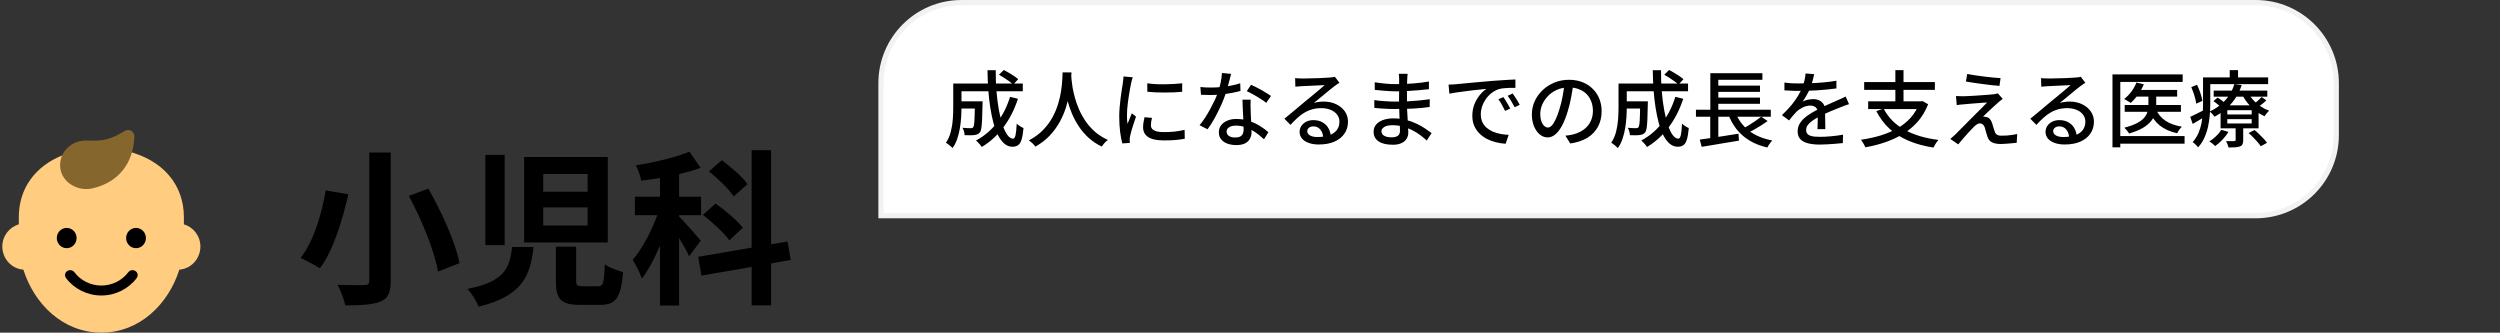
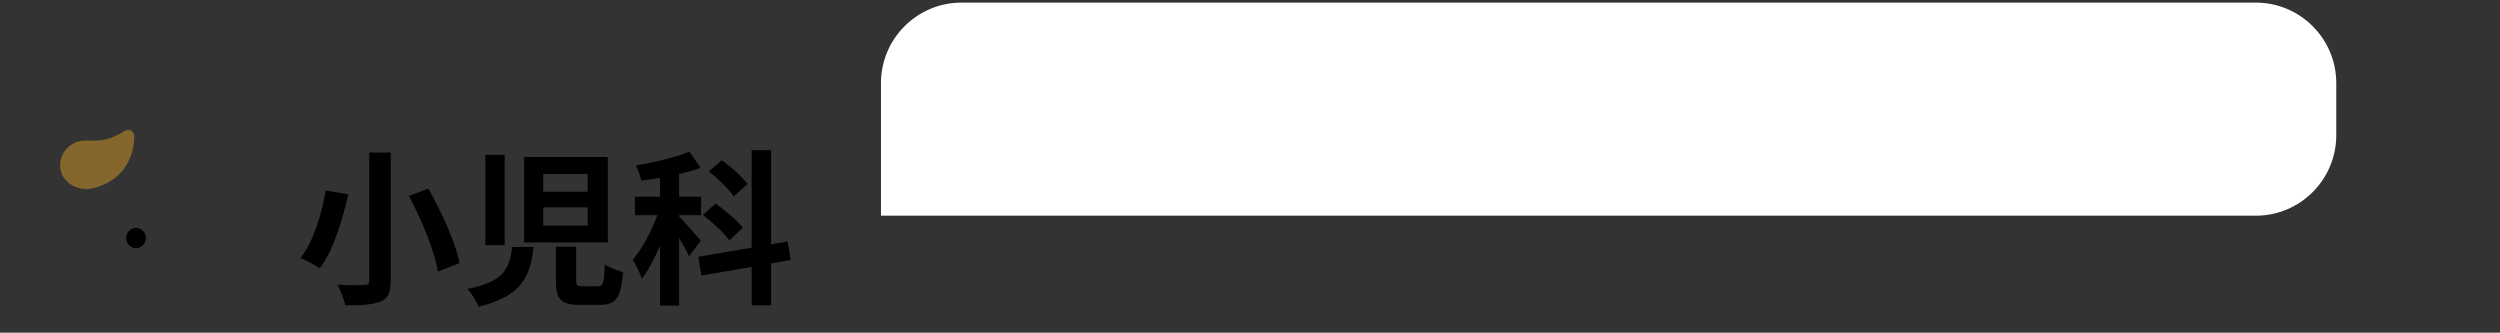
<svg xmlns="http://www.w3.org/2000/svg" width="481" height="64" viewBox="0 0 481 64" fill="none">
  <rect x="0" y="0" width="481" height="64" fill="#333333" stroke="none" />
  <g clip-path="url(#clip0_893_3722)">
-     <path d="M38.557 47.441C38.557 45.402 37.207 43.697 35.381 43.163V41.777C35.381 35.527 31.323 30.787 24.53 29.097C24.415 29.069 24.298 29.058 24.18 29.064L12.537 29.742C12.415 29.75 12.295 29.776 12.181 29.82C6.74 31.932 3.619 36.291 3.619 41.777V43.163C1.793 43.697 0.443 45.402 0.443 47.441C0.447 48.568 0.867 49.652 1.619 50.475C2.371 51.298 3.399 51.799 4.498 51.878C6.54 58.397 12.054 64 19.5 64C26.947 64 32.46 58.397 34.503 51.878C35.601 51.799 36.63 51.298 37.382 50.475C38.134 49.652 38.554 48.568 38.557 47.441Z" fill="#FFCC80" />
    <path d="M16.628 36.376C15.388 36.378 14.183 35.955 13.205 35.173C12.148 34.31 11.562 33.098 11.559 31.764C11.561 31.163 11.68 30.569 11.908 30.016C12.137 29.463 12.47 28.962 12.889 28.542C13.807 27.598 15.052 27.063 16.353 27.053H16.355L17.006 27.055C19.667 27.068 20.876 27.073 24.057 25.166C24.24 25.057 24.45 24.999 24.662 25C24.875 25.001 25.084 25.06 25.267 25.171C25.449 25.283 25.6 25.442 25.702 25.633C25.804 25.824 25.855 26.039 25.848 26.257C25.686 31.468 22.742 35.108 17.773 36.247C17.397 36.334 17.013 36.377 16.628 36.376Z" fill="#85672E" />
-     <path d="M14.737 45.8C14.737 44.722 13.884 43.85 12.832 43.85C11.78 43.85 10.926 44.722 10.926 45.8C10.926 46.876 11.78 47.75 12.832 47.75C13.884 47.75 14.737 46.876 14.737 45.8Z" fill="black" />
    <path d="M26.169 43.85C25.117 43.85 24.264 44.722 24.264 45.8C24.264 46.876 25.117 47.75 26.169 47.75C27.222 47.75 28.075 46.876 28.075 45.8C28.075 44.722 27.222 43.85 26.169 43.85Z" fill="black" />
-     <path d="M24.688 52.374C23.506 53.953 21.587 54.937 19.499 54.937C17.414 54.937 15.492 53.953 14.309 52.373C13.988 51.945 13.367 51.849 12.923 52.158C12.479 52.468 12.379 53.066 12.7 53.495C14.249 55.564 16.762 56.852 19.499 56.852C22.239 56.852 24.75 55.564 26.299 53.494C26.62 53.065 26.52 52.467 26.075 52.158C25.63 51.848 25.009 51.945 24.688 52.374Z" fill="black" />
  </g>
  <path d="M71.048 29.344H75.176V54.016C75.176 56.352 74.632 57.408 73.224 58.016C71.72 58.624 69.544 58.752 66.44 58.752C66.216 57.632 65.512 55.84 64.936 54.784C67.016 54.88 69.384 54.88 70.088 54.848C70.792 54.848 71.048 54.624 71.048 54.016V29.344ZM78.664 37.696L82.408 36.288C85 40.832 87.624 46.624 88.424 50.624L84.264 52.256C83.624 48.384 81.192 42.368 78.664 37.696ZM62.664 36.64L67.016 37.376C65.928 42.144 64.2 48.096 61.544 51.616C60.584 50.976 58.824 50.08 57.832 49.632C60.392 46.4 61.992 40.8 62.664 36.64ZM98.536 47.52H102.664C102.024 53.152 100.456 56.96 92.072 59.008C91.72 57.984 90.728 56.416 89.928 55.584C97.128 54.176 98.056 51.552 98.536 47.52ZM106.952 47.456H110.856V53.952C110.856 54.912 111.016 55.072 112.104 55.072H115.048C116.072 55.072 116.232 54.528 116.36 50.848C117.128 51.488 118.856 52.064 119.88 52.352C119.464 57.376 118.472 58.656 115.432 58.656H111.528C107.848 58.656 106.952 57.472 106.952 54.016V47.456ZM93.384 29.792H97.096V47.168H93.384V29.792ZM100.84 30.208H116.936V46.656H100.84V30.208ZM104.52 33.472V36.896H113.064V33.472H104.52ZM104.52 39.904V43.392H113.064V39.904H104.52ZM143.816 35.424L141.16 37.792C140.264 36.416 138.184 34.368 136.392 32.992L138.888 30.816C140.616 32.128 142.856 34.016 143.816 35.424ZM142.92 43.808L140.328 46.24C139.336 44.832 137.096 42.784 135.24 41.344L137.672 39.168C139.496 40.448 141.864 42.432 142.92 43.808ZM134.824 46.304L132.584 49.312C132.2 48.416 131.432 47.072 130.664 45.792V58.784H126.984V47.264C125.928 49.728 124.744 52 123.496 53.6C123.144 52.512 122.312 50.944 121.736 49.984C123.528 47.936 125.32 44.512 126.472 41.408H122.152V37.856H126.984V34.24C125.736 34.432 124.552 34.624 123.368 34.752C123.24 33.888 122.76 32.64 122.344 31.808C125.992 31.232 129.992 30.272 132.648 29.184L134.792 32.288C133.544 32.768 132.136 33.152 130.664 33.472V37.856H134.888V41.408H130.664V41.664C131.592 42.56 134.216 45.568 134.824 46.304ZM152.136 50.016L148.36 50.688V58.752H144.616V51.36L134.952 53.024L134.344 49.408L144.616 47.648V28.896H148.36V47.008L151.528 46.464L152.136 50.016Z" fill="black" />
  <path d="M185 0.5H434C442.56 0.5 449.5 7.44 449.5 16V26C449.5 34.56 442.56 41.5 434 41.5H169.5V16C169.5 7.44 176.44 0.5 185 0.5Z" fill="white" />
-   <path d="M185 0.5H434C442.56 0.5 449.5 7.44 449.5 16V26C449.5 34.56 442.56 41.5 434 41.5H169.5V16C169.5 7.44 176.44 0.5 185 0.5Z" stroke="#F2F2F2" />
-   <path d="M184.316 19.496H188.156V20.888H184.316V19.496ZM187.58 19.496H189.052C189.052 19.496 189.052 19.533 189.052 19.608C189.052 19.683 189.047 19.768 189.036 19.864C189.036 19.96 189.036 20.04 189.036 20.104C189.015 21.267 188.988 22.216 188.956 22.952C188.924 23.688 188.876 24.253 188.812 24.648C188.748 25.032 188.657 25.299 188.54 25.448C188.401 25.619 188.252 25.741 188.092 25.816C187.932 25.891 187.735 25.944 187.5 25.976C187.297 26.008 187.025 26.024 186.684 26.024C186.343 26.024 185.98 26.019 185.596 26.008C185.585 25.784 185.543 25.539 185.468 25.272C185.393 25.005 185.297 24.776 185.18 24.584C185.511 24.616 185.82 24.637 186.108 24.648C186.396 24.659 186.609 24.664 186.748 24.664C186.855 24.664 186.945 24.653 187.02 24.632C187.105 24.6 187.18 24.552 187.244 24.488C187.319 24.392 187.377 24.184 187.42 23.864C187.463 23.533 187.495 23.037 187.516 22.376C187.548 21.715 187.569 20.835 187.58 19.736V19.496ZM192.204 14.376L193.132 13.464C193.452 13.624 193.788 13.811 194.14 14.024C194.492 14.227 194.823 14.435 195.132 14.648C195.441 14.861 195.697 15.059 195.9 15.24L194.94 16.264C194.748 16.083 194.497 15.88 194.188 15.656C193.889 15.432 193.564 15.208 193.212 14.984C192.871 14.76 192.535 14.557 192.204 14.376ZM194.332 18.632L195.852 19C195.18 21.08 194.252 22.904 193.068 24.472C191.895 26.04 190.503 27.309 188.892 28.28C188.828 28.163 188.727 28.024 188.588 27.864C188.449 27.715 188.311 27.56 188.172 27.4C188.033 27.251 187.905 27.128 187.788 27.032C189.377 26.179 190.721 25.037 191.82 23.608C192.919 22.179 193.756 20.52 194.332 18.632ZM184.412 16.072H196.78V17.56H184.412V16.072ZM183.404 16.072H184.988V20.664C184.988 21.251 184.967 21.885 184.924 22.568C184.881 23.251 184.801 23.949 184.684 24.664C184.567 25.368 184.396 26.051 184.172 26.712C183.948 27.373 183.649 27.965 183.276 28.488C183.201 28.392 183.079 28.275 182.908 28.136C182.748 27.997 182.583 27.864 182.412 27.736C182.252 27.619 182.113 27.528 181.996 27.464C182.433 26.824 182.748 26.109 182.94 25.32C183.143 24.52 183.271 23.715 183.324 22.904C183.377 22.093 183.404 21.341 183.404 20.648V16.072ZM189.996 13.512H191.58C191.569 14.92 191.617 16.275 191.724 17.576C191.831 18.867 191.985 20.067 192.188 21.176C192.391 22.285 192.631 23.251 192.908 24.072C193.185 24.893 193.495 25.533 193.836 25.992C194.188 26.451 194.545 26.68 194.908 26.68C195.121 26.68 195.281 26.456 195.388 26.008C195.495 25.56 195.569 24.819 195.612 23.784C195.793 23.955 196.007 24.12 196.252 24.28C196.497 24.44 196.721 24.557 196.924 24.632C196.839 25.581 196.716 26.317 196.556 26.84C196.396 27.363 196.172 27.725 195.884 27.928C195.607 28.131 195.244 28.232 194.796 28.232C194.241 28.232 193.735 28.045 193.276 27.672C192.828 27.299 192.423 26.771 192.06 26.088C191.708 25.405 191.404 24.605 191.148 23.688C190.903 22.771 190.695 21.763 190.524 20.664C190.353 19.565 190.225 18.413 190.14 17.208C190.055 15.992 190.007 14.76 189.996 13.512ZM204.444 13.928H206.156C206.135 14.365 206.097 14.931 206.044 15.624C205.991 16.317 205.889 17.096 205.74 17.96C205.601 18.813 205.388 19.704 205.1 20.632C204.812 21.56 204.417 22.488 203.916 23.416C203.415 24.333 202.78 25.208 202.012 26.04C201.244 26.861 200.311 27.587 199.212 28.216C199.073 28.013 198.892 27.805 198.668 27.592C198.444 27.379 198.204 27.187 197.948 27.016C199.036 26.44 199.948 25.773 200.684 25.016C201.42 24.248 202.023 23.437 202.492 22.584C202.961 21.72 203.324 20.856 203.58 19.992C203.847 19.117 204.039 18.285 204.156 17.496C204.273 16.707 204.348 16.003 204.38 15.384C204.412 14.765 204.433 14.28 204.444 13.928ZM206.092 14.296C206.103 14.488 206.124 14.808 206.156 15.256C206.199 15.693 206.268 16.221 206.364 16.84C206.471 17.459 206.625 18.131 206.828 18.856C207.031 19.581 207.297 20.328 207.628 21.096C207.959 21.853 208.375 22.6 208.876 23.336C209.377 24.061 209.975 24.733 210.668 25.352C211.372 25.96 212.199 26.483 213.148 26.92C212.913 27.101 212.689 27.309 212.476 27.544C212.273 27.779 212.108 27.997 211.98 28.2C211.009 27.731 210.156 27.16 209.42 26.488C208.695 25.816 208.071 25.085 207.548 24.296C207.036 23.507 206.604 22.701 206.252 21.88C205.911 21.059 205.633 20.253 205.42 19.464C205.217 18.675 205.063 17.944 204.956 17.272C204.849 16.589 204.775 16.003 204.732 15.512C204.689 15.021 204.657 14.664 204.636 14.44L206.092 14.296ZM220.732 16.024C221.201 16.099 221.729 16.152 222.316 16.184C222.913 16.216 223.527 16.227 224.156 16.216C224.785 16.205 225.388 16.184 225.964 16.152C226.54 16.12 227.036 16.077 227.452 16.024V17.656C226.993 17.699 226.476 17.736 225.9 17.768C225.324 17.789 224.727 17.8 224.108 17.8C223.5 17.8 222.903 17.789 222.316 17.768C221.729 17.736 221.207 17.699 220.748 17.656L220.732 16.024ZM221.644 22.68C221.58 22.957 221.527 23.208 221.484 23.432C221.452 23.656 221.436 23.88 221.436 24.104C221.436 24.285 221.473 24.456 221.548 24.616C221.633 24.776 221.767 24.915 221.948 25.032C222.14 25.149 222.396 25.245 222.716 25.32C223.047 25.384 223.452 25.416 223.932 25.416C224.657 25.416 225.335 25.384 225.964 25.32C226.604 25.245 227.255 25.133 227.916 24.984L227.948 26.696C227.447 26.792 226.86 26.872 226.188 26.936C225.527 26.989 224.764 27.016 223.9 27.016C222.545 27.016 221.543 26.797 220.892 26.36C220.252 25.912 219.932 25.299 219.932 24.52C219.932 24.232 219.953 23.933 219.996 23.624C220.039 23.304 220.108 22.947 220.204 22.552L221.644 22.68ZM217.948 14.872C217.916 14.968 217.873 15.096 217.82 15.256C217.777 15.405 217.735 15.56 217.692 15.72C217.66 15.869 217.633 15.992 217.612 16.088C217.559 16.355 217.495 16.68 217.42 17.064C217.356 17.437 217.287 17.848 217.212 18.296C217.148 18.733 217.084 19.181 217.02 19.64C216.967 20.088 216.919 20.525 216.876 20.952C216.844 21.379 216.828 21.768 216.828 22.12C216.828 22.397 216.833 22.68 216.844 22.968C216.865 23.245 216.892 23.533 216.924 23.832C217.02 23.619 217.116 23.395 217.212 23.16C217.308 22.915 217.404 22.675 217.5 22.44C217.596 22.205 217.687 21.992 217.772 21.8L218.572 22.44C218.433 22.835 218.284 23.272 218.124 23.752C217.964 24.232 217.82 24.691 217.692 25.128C217.575 25.555 217.489 25.901 217.436 26.168C217.415 26.275 217.393 26.403 217.372 26.552C217.351 26.691 217.345 26.808 217.356 26.904C217.356 26.979 217.356 27.069 217.356 27.176C217.367 27.293 217.377 27.4 217.388 27.496L215.932 27.592C215.772 27.037 215.633 26.307 215.516 25.4C215.399 24.493 215.34 23.501 215.34 22.424C215.34 21.827 215.367 21.224 215.42 20.616C215.473 19.997 215.537 19.4 215.612 18.824C215.687 18.248 215.761 17.72 215.836 17.24C215.921 16.76 215.985 16.36 216.028 16.04C216.06 15.837 216.087 15.619 216.108 15.384C216.14 15.149 216.161 14.925 216.172 14.712L217.948 14.872ZM230.956 16.744C231.276 16.776 231.612 16.803 231.964 16.824C232.327 16.835 232.668 16.84 232.988 16.84C233.607 16.84 234.236 16.813 234.876 16.76C235.527 16.696 236.167 16.605 236.796 16.488C237.436 16.36 238.044 16.205 238.62 16.024L238.668 17.496C238.177 17.635 237.617 17.763 236.988 17.88C236.359 17.997 235.703 18.093 235.02 18.168C234.337 18.243 233.66 18.28 232.988 18.28C232.689 18.28 232.375 18.275 232.044 18.264C231.713 18.253 231.388 18.243 231.068 18.232L230.956 16.744ZM236.86 14.216C236.796 14.483 236.711 14.819 236.604 15.224C236.508 15.629 236.396 16.056 236.268 16.504C236.151 16.952 236.028 17.384 235.9 17.8C235.644 18.568 235.324 19.384 234.94 20.248C234.556 21.101 234.14 21.933 233.692 22.744C233.244 23.555 232.791 24.264 232.332 24.872L230.796 24.088C231.159 23.651 231.516 23.165 231.868 22.632C232.22 22.088 232.551 21.528 232.86 20.952C233.18 20.365 233.468 19.8 233.724 19.256C233.98 18.701 234.188 18.195 234.348 17.736C234.529 17.203 234.695 16.6 234.844 15.928C234.993 15.256 235.079 14.627 235.1 14.04L236.86 14.216ZM240.62 19.176C240.609 19.507 240.604 19.821 240.604 20.12C240.604 20.419 240.609 20.728 240.62 21.048C240.631 21.293 240.641 21.613 240.652 22.008C240.673 22.392 240.695 22.803 240.716 23.24C240.737 23.677 240.753 24.093 240.764 24.488C240.785 24.883 240.796 25.203 240.796 25.448C240.796 25.896 240.695 26.307 240.492 26.68C240.3 27.053 239.991 27.352 239.564 27.576C239.137 27.8 238.572 27.912 237.868 27.912C237.249 27.912 236.684 27.821 236.172 27.64C235.671 27.459 235.265 27.187 234.956 26.824C234.657 26.461 234.508 26.003 234.508 25.448C234.508 24.947 234.647 24.504 234.924 24.12C235.212 23.736 235.607 23.437 236.108 23.224C236.609 23 237.191 22.888 237.852 22.888C238.769 22.888 239.612 23.021 240.38 23.288C241.148 23.544 241.836 23.869 242.444 24.264C243.063 24.648 243.596 25.037 244.044 25.432L243.196 26.792C242.887 26.515 242.545 26.227 242.172 25.928C241.799 25.619 241.383 25.336 240.924 25.08C240.476 24.813 239.985 24.595 239.452 24.424C238.929 24.253 238.369 24.168 237.772 24.168C237.239 24.168 236.807 24.275 236.476 24.488C236.156 24.701 235.996 24.973 235.996 25.304C235.996 25.645 236.135 25.923 236.412 26.136C236.7 26.349 237.116 26.456 237.66 26.456C238.065 26.456 238.385 26.392 238.62 26.264C238.865 26.125 239.036 25.939 239.132 25.704C239.228 25.469 239.276 25.208 239.276 24.92C239.276 24.643 239.265 24.269 239.244 23.8C239.233 23.331 239.212 22.824 239.18 22.28C239.159 21.736 239.132 21.192 239.1 20.648C239.079 20.093 239.063 19.603 239.052 19.176H240.62ZM243.628 19.784C243.329 19.539 242.956 19.277 242.508 19C242.06 18.712 241.601 18.44 241.132 18.184C240.663 17.917 240.247 17.704 239.884 17.544L240.7 16.312C240.988 16.44 241.313 16.595 241.676 16.776C242.039 16.957 242.401 17.149 242.764 17.352C243.127 17.555 243.463 17.757 243.772 17.96C244.081 18.152 244.337 18.317 244.54 18.456L243.628 19.784ZM249.18 15.032C249.383 15.053 249.596 15.069 249.82 15.08C250.055 15.091 250.268 15.096 250.46 15.096C250.62 15.096 250.876 15.096 251.228 15.096C251.591 15.085 251.996 15.075 252.444 15.064C252.903 15.053 253.356 15.043 253.804 15.032C254.252 15.011 254.652 14.989 255.004 14.968C255.367 14.947 255.633 14.931 255.804 14.92C256.092 14.899 256.311 14.877 256.46 14.856C256.62 14.835 256.743 14.808 256.828 14.776L257.708 15.928C257.548 16.035 257.383 16.141 257.212 16.248C257.041 16.355 256.871 16.477 256.7 16.616C256.497 16.765 256.231 16.973 255.9 17.24C255.58 17.496 255.233 17.784 254.86 18.104C254.487 18.413 254.119 18.717 253.756 19.016C253.393 19.315 253.068 19.581 252.78 19.816C253.1 19.709 253.42 19.64 253.74 19.608C254.06 19.565 254.38 19.544 254.7 19.544C255.585 19.544 256.38 19.715 257.084 20.056C257.788 20.397 258.343 20.856 258.748 21.432C259.153 22.008 259.356 22.675 259.356 23.432C259.356 24.275 259.132 25.027 258.684 25.688C258.247 26.349 257.607 26.867 256.764 27.24C255.932 27.613 254.919 27.8 253.724 27.8C252.988 27.8 252.343 27.699 251.788 27.496C251.233 27.293 250.801 27.011 250.492 26.648C250.193 26.275 250.044 25.848 250.044 25.368C250.044 24.973 250.151 24.605 250.364 24.264C250.588 23.912 250.897 23.635 251.292 23.432C251.697 23.219 252.161 23.112 252.684 23.112C253.409 23.112 254.012 23.261 254.492 23.56C254.983 23.848 255.356 24.232 255.612 24.712C255.879 25.192 256.023 25.715 256.044 26.28L254.588 26.488C254.556 25.848 254.369 25.325 254.028 24.92C253.697 24.515 253.249 24.312 252.684 24.312C252.343 24.312 252.06 24.403 251.836 24.584C251.623 24.765 251.516 24.979 251.516 25.224C251.516 25.576 251.692 25.853 252.044 26.056C252.407 26.259 252.871 26.36 253.436 26.36C254.343 26.36 255.116 26.248 255.756 26.024C256.396 25.789 256.881 25.453 257.212 25.016C257.543 24.568 257.708 24.029 257.708 23.4C257.708 22.899 257.559 22.451 257.26 22.056C256.961 21.661 256.551 21.357 256.028 21.144C255.505 20.92 254.908 20.808 254.236 20.808C253.596 20.808 253.009 20.883 252.476 21.032C251.953 21.171 251.463 21.379 251.004 21.656C250.545 21.923 250.092 22.259 249.644 22.664C249.207 23.059 248.753 23.512 248.284 24.024L247.116 22.84C247.436 22.584 247.788 22.296 248.172 21.976C248.556 21.656 248.94 21.336 249.324 21.016C249.719 20.685 250.087 20.376 250.428 20.088C250.78 19.789 251.073 19.544 251.308 19.352C251.532 19.171 251.804 18.952 252.124 18.696C252.444 18.429 252.775 18.152 253.116 17.864C253.457 17.576 253.783 17.304 254.092 17.048C254.401 16.781 254.657 16.557 254.86 16.376C254.689 16.387 254.455 16.397 254.156 16.408C253.857 16.419 253.527 16.435 253.164 16.456C252.812 16.467 252.455 16.483 252.092 16.504C251.729 16.515 251.399 16.531 251.1 16.552C250.801 16.563 250.572 16.573 250.412 16.584C250.22 16.595 250.017 16.611 249.804 16.632C249.601 16.643 249.409 16.659 249.228 16.68L249.18 15.032ZM270.828 14.2C270.817 14.349 270.801 14.515 270.78 14.696C270.769 14.867 270.759 15.064 270.748 15.288C270.737 15.469 270.727 15.731 270.716 16.072C270.716 16.413 270.711 16.792 270.7 17.208C270.7 17.613 270.7 18.024 270.7 18.44C270.7 18.845 270.7 19.219 270.7 19.56C270.7 20.051 270.711 20.584 270.732 21.16C270.764 21.725 270.796 22.285 270.828 22.84C270.86 23.395 270.887 23.907 270.908 24.376C270.94 24.845 270.956 25.229 270.956 25.528C270.956 25.933 270.855 26.312 270.652 26.664C270.449 27.016 270.129 27.299 269.692 27.512C269.255 27.736 268.684 27.848 267.98 27.848C266.775 27.848 265.857 27.629 265.228 27.192C264.599 26.765 264.284 26.152 264.284 25.352C264.284 24.84 264.433 24.392 264.732 24.008C265.041 23.624 265.479 23.325 266.044 23.112C266.62 22.888 267.303 22.776 268.092 22.776C268.945 22.776 269.745 22.872 270.492 23.064C271.249 23.256 271.937 23.501 272.556 23.8C273.185 24.099 273.74 24.413 274.22 24.744C274.7 25.064 275.105 25.352 275.436 25.608L274.508 27.032C274.135 26.691 273.713 26.344 273.244 25.992C272.775 25.64 272.257 25.32 271.692 25.032C271.127 24.744 270.524 24.515 269.884 24.344C269.255 24.173 268.588 24.088 267.884 24.088C267.201 24.088 266.679 24.205 266.316 24.44C265.964 24.664 265.788 24.936 265.788 25.256C265.788 25.48 265.857 25.683 265.996 25.864C266.145 26.035 266.364 26.173 266.652 26.28C266.94 26.376 267.313 26.424 267.772 26.424C268.071 26.424 268.337 26.387 268.572 26.312C268.817 26.237 269.009 26.109 269.148 25.928C269.287 25.736 269.356 25.469 269.356 25.128C269.356 24.851 269.345 24.477 269.324 24.008C269.303 23.539 269.281 23.032 269.26 22.488C269.249 21.933 269.233 21.4 269.212 20.888C269.191 20.365 269.18 19.923 269.18 19.56C269.18 19.187 269.18 18.803 269.18 18.408C269.191 18.003 269.196 17.608 269.196 17.224C269.196 16.829 269.196 16.461 269.196 16.12C269.196 15.768 269.196 15.464 269.196 15.208C269.196 15.069 269.191 14.899 269.18 14.696C269.169 14.483 269.148 14.317 269.116 14.2H270.828ZM264.492 15.832C264.759 15.875 265.068 15.917 265.42 15.96C265.783 16.003 266.151 16.045 266.524 16.088C266.908 16.12 267.271 16.147 267.612 16.168C267.953 16.179 268.252 16.184 268.508 16.184C269.564 16.184 270.625 16.147 271.692 16.072C272.759 15.997 273.836 15.869 274.924 15.688V17.16C274.348 17.224 273.708 17.288 273.004 17.352C272.3 17.416 271.564 17.469 270.796 17.512C270.039 17.555 269.281 17.576 268.524 17.576C268.172 17.576 267.745 17.56 267.244 17.528C266.753 17.496 266.263 17.459 265.772 17.416C265.281 17.373 264.86 17.331 264.508 17.288L264.492 15.832ZM264.412 19.256C264.679 19.299 264.988 19.341 265.34 19.384C265.692 19.416 266.055 19.443 266.428 19.464C266.801 19.485 267.153 19.507 267.484 19.528C267.825 19.539 268.119 19.544 268.364 19.544C269.228 19.544 270.039 19.528 270.796 19.496C271.564 19.453 272.3 19.4 273.004 19.336C273.719 19.261 274.412 19.181 275.084 19.096L275.068 20.584C274.524 20.659 273.991 20.723 273.468 20.776C272.945 20.819 272.417 20.856 271.884 20.888C271.361 20.92 270.807 20.941 270.22 20.952C269.644 20.963 269.015 20.968 268.332 20.968C268.001 20.968 267.601 20.963 267.132 20.952C266.663 20.931 266.188 20.904 265.708 20.872C265.228 20.84 264.801 20.803 264.428 20.76L264.412 19.256ZM278.7 16.28C279.009 16.269 279.292 16.259 279.548 16.248C279.815 16.227 280.028 16.211 280.188 16.2C280.476 16.168 280.86 16.131 281.34 16.088C281.831 16.035 282.385 15.981 283.004 15.928C283.623 15.875 284.284 15.816 284.988 15.752C285.692 15.688 286.412 15.624 287.148 15.56C287.713 15.517 288.263 15.48 288.796 15.448C289.34 15.405 289.847 15.373 290.316 15.352C290.785 15.32 291.201 15.299 291.564 15.288V16.904C291.265 16.893 290.924 16.893 290.54 16.904C290.167 16.915 289.793 16.936 289.42 16.968C289.057 17 288.732 17.053 288.444 17.128C287.921 17.288 287.441 17.539 287.004 17.88C286.567 18.221 286.188 18.616 285.868 19.064C285.559 19.512 285.319 19.987 285.148 20.488C284.988 20.989 284.908 21.475 284.908 21.944C284.908 22.531 285.004 23.043 285.196 23.48C285.399 23.907 285.676 24.275 286.028 24.584C286.38 24.883 286.785 25.133 287.244 25.336C287.703 25.528 288.188 25.672 288.7 25.768C289.223 25.864 289.745 25.923 290.268 25.944L289.692 27.656C289.063 27.624 288.439 27.528 287.82 27.368C287.201 27.219 286.62 27.005 286.076 26.728C285.532 26.44 285.047 26.083 284.62 25.656C284.204 25.229 283.873 24.739 283.628 24.184C283.393 23.629 283.276 23 283.276 22.296C283.276 21.485 283.409 20.739 283.676 20.056C283.953 19.373 284.3 18.781 284.716 18.28C285.132 17.768 285.559 17.373 285.996 17.096C285.676 17.128 285.281 17.171 284.812 17.224C284.343 17.267 283.836 17.32 283.292 17.384C282.759 17.448 282.22 17.517 281.676 17.592C281.132 17.656 280.615 17.725 280.124 17.8C279.644 17.875 279.223 17.949 278.86 18.024L278.7 16.28ZM289.26 18.68C289.388 18.861 289.532 19.085 289.692 19.352C289.852 19.608 290.012 19.875 290.172 20.152C290.332 20.419 290.465 20.664 290.572 20.888L289.58 21.336C289.388 20.931 289.185 20.541 288.972 20.168C288.769 19.795 288.545 19.437 288.3 19.096L289.26 18.68ZM291.036 17.992C291.164 18.173 291.313 18.392 291.484 18.648C291.655 18.893 291.82 19.149 291.98 19.416C292.14 19.683 292.279 19.933 292.396 20.168L291.42 20.632C291.207 20.227 290.993 19.848 290.78 19.496C290.567 19.133 290.332 18.776 290.076 18.424L291.036 17.992ZM302.716 16.056C302.609 16.877 302.471 17.747 302.3 18.664C302.14 19.571 301.921 20.472 301.644 21.368C301.324 22.456 300.961 23.379 300.556 24.136C300.161 24.883 299.729 25.453 299.26 25.848C298.791 26.243 298.295 26.44 297.772 26.44C297.239 26.44 296.743 26.259 296.284 25.896C295.825 25.523 295.452 25.005 295.164 24.344C294.876 23.672 294.732 22.893 294.732 22.008C294.732 21.112 294.913 20.264 295.276 19.464C295.649 18.664 296.161 17.955 296.812 17.336C297.463 16.717 298.22 16.232 299.084 15.88C299.948 15.528 300.881 15.352 301.884 15.352C302.844 15.352 303.708 15.507 304.476 15.816C305.255 16.125 305.916 16.557 306.46 17.112C307.015 17.656 307.436 18.296 307.724 19.032C308.012 19.768 308.156 20.552 308.156 21.384C308.156 22.504 307.921 23.501 307.452 24.376C306.993 25.24 306.316 25.949 305.42 26.504C304.524 27.048 303.425 27.416 302.124 27.608L301.18 26.104C301.457 26.072 301.713 26.04 301.948 26.008C302.183 25.965 302.401 25.923 302.604 25.88C303.116 25.763 303.601 25.581 304.06 25.336C304.529 25.091 304.945 24.781 305.308 24.408C305.671 24.024 305.953 23.576 306.156 23.064C306.369 22.552 306.476 21.976 306.476 21.336C306.476 20.696 306.375 20.104 306.172 19.56C305.969 19.005 305.671 18.525 305.276 18.12C304.881 17.715 304.396 17.4 303.82 17.176C303.244 16.941 302.593 16.824 301.868 16.824C300.993 16.824 300.215 16.979 299.532 17.288C298.849 17.597 298.268 18.008 297.788 18.52C297.319 19.021 296.961 19.565 296.716 20.152C296.471 20.739 296.348 21.304 296.348 21.848C296.348 22.456 296.423 22.963 296.572 23.368C296.721 23.763 296.908 24.056 297.132 24.248C297.356 24.44 297.585 24.536 297.82 24.536C298.055 24.536 298.295 24.419 298.54 24.184C298.785 23.939 299.031 23.555 299.276 23.032C299.532 22.509 299.783 21.843 300.028 21.032C300.273 20.264 300.476 19.448 300.636 18.584C300.807 17.709 300.929 16.856 301.004 16.024L302.716 16.056ZM312.316 19.496H316.156V20.888H312.316V19.496ZM315.58 19.496H317.052C317.052 19.496 317.052 19.533 317.052 19.608C317.052 19.683 317.047 19.768 317.036 19.864C317.036 19.96 317.036 20.04 317.036 20.104C317.015 21.267 316.988 22.216 316.956 22.952C316.924 23.688 316.876 24.253 316.812 24.648C316.748 25.032 316.657 25.299 316.54 25.448C316.401 25.619 316.252 25.741 316.092 25.816C315.932 25.891 315.735 25.944 315.5 25.976C315.297 26.008 315.025 26.024 314.684 26.024C314.343 26.024 313.98 26.019 313.596 26.008C313.585 25.784 313.543 25.539 313.468 25.272C313.393 25.005 313.297 24.776 313.18 24.584C313.511 24.616 313.82 24.637 314.108 24.648C314.396 24.659 314.609 24.664 314.748 24.664C314.855 24.664 314.945 24.653 315.02 24.632C315.105 24.6 315.18 24.552 315.244 24.488C315.319 24.392 315.377 24.184 315.42 23.864C315.463 23.533 315.495 23.037 315.516 22.376C315.548 21.715 315.569 20.835 315.58 19.736V19.496ZM320.204 14.376L321.132 13.464C321.452 13.624 321.788 13.811 322.14 14.024C322.492 14.227 322.823 14.435 323.132 14.648C323.441 14.861 323.697 15.059 323.9 15.24L322.94 16.264C322.748 16.083 322.497 15.88 322.188 15.656C321.889 15.432 321.564 15.208 321.212 14.984C320.871 14.76 320.535 14.557 320.204 14.376ZM322.332 18.632L323.852 19C323.18 21.08 322.252 22.904 321.068 24.472C319.895 26.04 318.503 27.309 316.892 28.28C316.828 28.163 316.727 28.024 316.588 27.864C316.449 27.715 316.311 27.56 316.172 27.4C316.033 27.251 315.905 27.128 315.788 27.032C317.377 26.179 318.721 25.037 319.82 23.608C320.919 22.179 321.756 20.52 322.332 18.632ZM312.412 16.072H324.78V17.56H312.412V16.072ZM311.404 16.072H312.988V20.664C312.988 21.251 312.967 21.885 312.924 22.568C312.881 23.251 312.801 23.949 312.684 24.664C312.567 25.368 312.396 26.051 312.172 26.712C311.948 27.373 311.649 27.965 311.276 28.488C311.201 28.392 311.079 28.275 310.908 28.136C310.748 27.997 310.583 27.864 310.412 27.736C310.252 27.619 310.113 27.528 309.996 27.464C310.433 26.824 310.748 26.109 310.94 25.32C311.143 24.52 311.271 23.715 311.324 22.904C311.377 22.093 311.404 21.341 311.404 20.648V16.072ZM317.996 13.512H319.58C319.569 14.92 319.617 16.275 319.724 17.576C319.831 18.867 319.985 20.067 320.188 21.176C320.391 22.285 320.631 23.251 320.908 24.072C321.185 24.893 321.495 25.533 321.836 25.992C322.188 26.451 322.545 26.68 322.908 26.68C323.121 26.68 323.281 26.456 323.388 26.008C323.495 25.56 323.569 24.819 323.612 23.784C323.793 23.955 324.007 24.12 324.252 24.28C324.497 24.44 324.721 24.557 324.924 24.632C324.839 25.581 324.716 26.317 324.556 26.84C324.396 27.363 324.172 27.725 323.884 27.928C323.607 28.131 323.244 28.232 322.796 28.232C322.241 28.232 321.735 28.045 321.276 27.672C320.828 27.299 320.423 26.771 320.06 26.088C319.708 25.405 319.404 24.605 319.148 23.688C318.903 22.771 318.695 21.763 318.524 20.664C318.353 19.565 318.225 18.413 318.14 17.208C318.055 15.992 318.007 14.76 317.996 13.512ZM326.3 21.112H340.7V22.456H326.3V21.112ZM329.9 16.472H338.62V17.672H329.9V16.472ZM329.9 18.776H338.62V19.976H329.9V18.776ZM327.036 26.856C327.665 26.771 328.385 26.669 329.196 26.552C330.017 26.424 330.881 26.291 331.788 26.152C332.695 26.003 333.596 25.859 334.492 25.72L334.572 27.064C333.729 27.203 332.876 27.341 332.012 27.48C331.159 27.629 330.337 27.768 329.548 27.896C328.759 28.024 328.044 28.141 327.404 28.248L327.036 26.856ZM333.836 21.496C334.38 22.947 335.244 24.147 336.428 25.096C337.623 26.035 339.143 26.68 340.988 27.032C340.881 27.139 340.764 27.272 340.636 27.432C340.519 27.592 340.407 27.752 340.3 27.912C340.193 28.083 340.103 28.237 340.028 28.376C338.727 28.077 337.591 27.635 336.62 27.048C335.649 26.461 334.817 25.736 334.124 24.872C333.441 23.997 332.881 22.984 332.444 21.832L333.836 21.496ZM338.86 22.456L340.092 23.288C339.697 23.576 339.271 23.864 338.812 24.152C338.353 24.44 337.895 24.712 337.436 24.968C336.977 25.213 336.551 25.432 336.156 25.624L335.148 24.824C335.543 24.632 335.964 24.403 336.412 24.136C336.871 23.859 337.313 23.571 337.74 23.272C338.177 22.973 338.551 22.701 338.86 22.456ZM329.068 14.088H339.084V15.352H330.604V21.672H329.068V14.088ZM329.052 21.528H330.604V26.952L329.052 27.128V21.528ZM349.052 14.264C348.988 14.573 348.897 14.952 348.78 15.4C348.673 15.837 348.513 16.333 348.3 16.888C348.119 17.336 347.895 17.795 347.628 18.264C347.372 18.733 347.105 19.16 346.828 19.544C347.009 19.437 347.217 19.352 347.452 19.288C347.697 19.213 347.943 19.16 348.188 19.128C348.444 19.085 348.673 19.064 348.876 19.064C349.516 19.064 350.055 19.251 350.492 19.624C350.929 19.987 351.148 20.515 351.148 21.208C351.148 21.421 351.148 21.683 351.148 21.992C351.148 22.301 351.153 22.627 351.164 22.968C351.175 23.309 351.18 23.645 351.18 23.976C351.191 24.307 351.196 24.595 351.196 24.84H349.676C349.687 24.637 349.697 24.403 349.708 24.136C349.719 23.859 349.724 23.571 349.724 23.272C349.735 22.973 349.74 22.685 349.74 22.408C349.74 22.131 349.74 21.885 349.74 21.672C349.729 21.192 349.585 20.845 349.308 20.632C349.031 20.419 348.705 20.312 348.332 20.312C347.852 20.312 347.372 20.424 346.892 20.648C346.423 20.872 346.017 21.144 345.676 21.464C345.452 21.688 345.217 21.944 344.972 22.232C344.737 22.52 344.487 22.835 344.22 23.176L342.844 22.152C343.58 21.459 344.204 20.797 344.716 20.168C345.228 19.539 345.649 18.941 345.98 18.376C346.321 17.8 346.588 17.256 346.78 16.744C346.951 16.307 347.089 15.864 347.196 15.416C347.303 14.957 347.367 14.531 347.388 14.136L349.052 14.264ZM343.324 15.88C343.751 15.944 344.22 15.992 344.732 16.024C345.244 16.045 345.692 16.056 346.076 16.056C346.791 16.056 347.564 16.04 348.396 16.008C349.228 15.976 350.065 15.923 350.908 15.848C351.761 15.773 352.567 15.667 353.324 15.528V17.016C352.759 17.091 352.156 17.16 351.516 17.224C350.876 17.288 350.225 17.341 349.564 17.384C348.903 17.416 348.268 17.443 347.66 17.464C347.052 17.475 346.497 17.48 345.996 17.48C345.772 17.48 345.505 17.48 345.196 17.48C344.897 17.469 344.583 17.453 344.252 17.432C343.932 17.411 343.623 17.395 343.324 17.384V15.88ZM355.756 20.04C355.607 20.093 355.431 20.152 355.228 20.216C355.036 20.28 354.844 20.349 354.652 20.424C354.46 20.499 354.284 20.568 354.124 20.632C353.58 20.845 352.945 21.101 352.22 21.4C351.505 21.699 350.769 22.045 350.012 22.44C349.5 22.707 349.057 22.973 348.684 23.24C348.311 23.507 348.017 23.784 347.804 24.072C347.601 24.36 347.5 24.675 347.5 25.016C347.5 25.293 347.564 25.517 347.692 25.688C347.82 25.859 347.996 25.992 348.22 26.088C348.455 26.173 348.732 26.237 349.052 26.28C349.383 26.312 349.751 26.328 350.156 26.328C350.796 26.328 351.521 26.291 352.332 26.216C353.143 26.141 353.9 26.04 354.604 25.912L354.556 27.528C354.172 27.571 353.724 27.613 353.212 27.656C352.7 27.709 352.172 27.747 351.628 27.768C351.095 27.8 350.588 27.816 350.108 27.816C349.308 27.816 348.588 27.741 347.948 27.592C347.308 27.443 346.801 27.187 346.428 26.824C346.055 26.451 345.868 25.933 345.868 25.272C345.868 24.749 345.985 24.28 346.22 23.864C346.465 23.437 346.78 23.053 347.164 22.712C347.559 22.371 347.996 22.056 348.476 21.768C348.956 21.48 349.431 21.219 349.9 20.984C350.401 20.717 350.865 20.488 351.292 20.296C351.729 20.093 352.135 19.912 352.508 19.752C352.892 19.592 353.249 19.432 353.58 19.272C353.857 19.155 354.119 19.043 354.364 18.936C354.609 18.819 354.855 18.696 355.1 18.568L355.756 20.04ZM362.412 20.888C363.265 22.573 364.588 23.923 366.38 24.936C368.172 25.939 370.364 26.6 372.956 26.92C372.849 27.037 372.732 27.181 372.604 27.352C372.487 27.533 372.375 27.715 372.268 27.896C372.161 28.077 372.071 28.243 371.996 28.392C370.204 28.115 368.609 27.677 367.212 27.08C365.815 26.493 364.599 25.731 363.564 24.792C362.54 23.843 361.687 22.707 361.004 21.384L362.412 20.888ZM359.436 19.496H369.788V20.984H359.436V19.496ZM358.668 15.784H372.268V17.288H358.668V15.784ZM364.668 13.496H366.236V20.168H364.668V13.496ZM369.308 19.496H369.628L369.916 19.448L370.972 20.056C370.481 21.315 369.831 22.413 369.02 23.352C368.209 24.28 367.271 25.075 366.204 25.736C365.148 26.387 364.001 26.925 362.764 27.352C361.527 27.779 360.231 28.109 358.876 28.344C358.844 28.205 358.775 28.045 358.668 27.864C358.572 27.683 358.465 27.501 358.348 27.32C358.241 27.139 358.14 26.995 358.044 26.888C359.367 26.696 360.62 26.424 361.804 26.072C362.988 25.709 364.071 25.251 365.052 24.696C366.044 24.131 366.903 23.443 367.628 22.632C368.353 21.821 368.913 20.872 369.308 19.784V19.496ZM378.492 14.232C378.929 14.317 379.431 14.403 379.996 14.488C380.572 14.573 381.159 14.653 381.756 14.728C382.364 14.803 382.94 14.867 383.484 14.92C384.039 14.973 384.513 15.011 384.908 15.032L384.7 16.52C384.284 16.488 383.804 16.445 383.26 16.392C382.727 16.328 382.167 16.259 381.58 16.184C380.993 16.109 380.412 16.029 379.836 15.944C379.26 15.859 378.727 15.773 378.236 15.688L378.492 14.232ZM385.324 19.016C385.153 19.144 384.983 19.277 384.812 19.416C384.641 19.555 384.497 19.677 384.38 19.784C384.209 19.933 383.991 20.131 383.724 20.376C383.457 20.611 383.18 20.867 382.892 21.144C382.604 21.411 382.337 21.661 382.092 21.896C381.847 22.12 381.665 22.301 381.548 22.44C381.623 22.429 381.719 22.435 381.836 22.456C381.964 22.467 382.071 22.488 382.156 22.52C382.433 22.563 382.657 22.68 382.828 22.872C383.009 23.064 383.153 23.32 383.26 23.64C383.313 23.779 383.367 23.949 383.42 24.152C383.484 24.344 383.543 24.541 383.596 24.744C383.66 24.936 383.719 25.112 383.772 25.272C383.857 25.549 383.996 25.757 384.188 25.896C384.391 26.035 384.673 26.104 385.036 26.104C385.42 26.104 385.799 26.093 386.172 26.072C386.545 26.04 386.897 25.997 387.228 25.944C387.559 25.891 387.852 25.837 388.108 25.784L388.012 27.464C387.788 27.496 387.489 27.528 387.116 27.56C386.743 27.603 386.359 27.635 385.964 27.656C385.569 27.688 385.233 27.704 384.956 27.704C384.263 27.704 383.708 27.603 383.292 27.4C382.876 27.208 382.577 26.851 382.396 26.328C382.343 26.168 382.284 25.981 382.22 25.768C382.156 25.544 382.092 25.325 382.028 25.112C381.975 24.888 381.927 24.707 381.884 24.568C381.788 24.28 381.66 24.072 381.5 23.944C381.34 23.805 381.159 23.736 380.956 23.736C380.764 23.736 380.572 23.795 380.38 23.912C380.199 24.019 380.017 24.163 379.836 24.344C379.719 24.461 379.569 24.616 379.388 24.808C379.207 24.989 379.004 25.203 378.78 25.448C378.567 25.683 378.343 25.933 378.108 26.2C377.873 26.456 377.639 26.723 377.404 27C377.169 27.267 376.956 27.528 376.764 27.784L375.244 26.728C375.361 26.621 375.5 26.499 375.66 26.36C375.831 26.221 376.007 26.067 376.188 25.896C376.305 25.768 376.503 25.565 376.78 25.288C377.057 25.011 377.383 24.685 377.756 24.312C378.129 23.939 378.524 23.539 378.94 23.112C379.367 22.685 379.788 22.264 380.204 21.848C380.631 21.432 381.025 21.043 381.388 20.68C381.751 20.307 382.06 19.987 382.316 19.72C382.081 19.731 381.804 19.747 381.484 19.768C381.164 19.789 380.828 19.816 380.476 19.848C380.135 19.869 379.793 19.896 379.452 19.928C379.121 19.96 378.812 19.987 378.524 20.008C378.247 20.029 378.007 20.051 377.804 20.072C377.537 20.083 377.292 20.104 377.068 20.136C376.855 20.168 376.657 20.2 376.476 20.232L376.332 18.472C376.513 18.483 376.727 18.493 376.972 18.504C377.228 18.515 377.495 18.52 377.772 18.52C377.943 18.509 378.209 18.499 378.572 18.488C378.935 18.467 379.345 18.445 379.804 18.424C380.273 18.392 380.743 18.36 381.212 18.328C381.692 18.296 382.14 18.264 382.556 18.232C382.972 18.2 383.308 18.168 383.564 18.136C383.703 18.115 383.852 18.088 384.012 18.056C384.183 18.024 384.305 17.992 384.38 17.96L385.324 19.016ZM392.696 15.032C392.898 15.053 393.112 15.069 393.336 15.08C393.57 15.091 393.784 15.096 393.976 15.096C394.136 15.096 394.392 15.096 394.744 15.096C395.106 15.085 395.512 15.075 395.96 15.064C396.418 15.053 396.872 15.043 397.32 15.032C397.768 15.011 398.168 14.989 398.52 14.968C398.882 14.947 399.149 14.931 399.32 14.92C399.608 14.899 399.826 14.877 399.976 14.856C400.136 14.835 400.258 14.808 400.344 14.776L401.224 15.928C401.064 16.035 400.898 16.141 400.728 16.248C400.557 16.355 400.386 16.477 400.216 16.616C400.013 16.765 399.746 16.973 399.416 17.24C399.096 17.496 398.749 17.784 398.376 18.104C398.002 18.413 397.634 18.717 397.272 19.016C396.909 19.315 396.584 19.581 396.296 19.816C396.616 19.709 396.936 19.64 397.256 19.608C397.576 19.565 397.896 19.544 398.216 19.544C399.101 19.544 399.896 19.715 400.6 20.056C401.304 20.397 401.858 20.856 402.264 21.432C402.669 22.008 402.872 22.675 402.872 23.432C402.872 24.275 402.648 25.027 402.2 25.688C401.762 26.349 401.122 26.867 400.28 27.24C399.448 27.613 398.434 27.8 397.24 27.8C396.504 27.8 395.858 27.699 395.304 27.496C394.749 27.293 394.317 27.011 394.008 26.648C393.709 26.275 393.56 25.848 393.56 25.368C393.56 24.973 393.666 24.605 393.88 24.264C394.104 23.912 394.413 23.635 394.808 23.432C395.213 23.219 395.677 23.112 396.2 23.112C396.925 23.112 397.528 23.261 398.008 23.56C398.498 23.848 398.872 24.232 399.128 24.712C399.394 25.192 399.538 25.715 399.56 26.28L398.104 26.488C398.072 25.848 397.885 25.325 397.544 24.92C397.213 24.515 396.765 24.312 396.2 24.312C395.858 24.312 395.576 24.403 395.352 24.584C395.138 24.765 395.032 24.979 395.032 25.224C395.032 25.576 395.208 25.853 395.56 26.056C395.922 26.259 396.386 26.36 396.952 26.36C397.858 26.36 398.632 26.248 399.272 26.024C399.912 25.789 400.397 25.453 400.728 25.016C401.058 24.568 401.224 24.029 401.224 23.4C401.224 22.899 401.074 22.451 400.776 22.056C400.477 21.661 400.066 21.357 399.544 21.144C399.021 20.92 398.424 20.808 397.752 20.808C397.112 20.808 396.525 20.883 395.992 21.032C395.469 21.171 394.978 21.379 394.52 21.656C394.061 21.923 393.608 22.259 393.16 22.664C392.722 23.059 392.269 23.512 391.8 24.024L390.632 22.84C390.952 22.584 391.304 22.296 391.688 21.976C392.072 21.656 392.456 21.336 392.84 21.016C393.234 20.685 393.602 20.376 393.944 20.088C394.296 19.789 394.589 19.544 394.824 19.352C395.048 19.171 395.32 18.952 395.64 18.696C395.96 18.429 396.29 18.152 396.632 17.864C396.973 17.576 397.298 17.304 397.608 17.048C397.917 16.781 398.173 16.557 398.376 16.376C398.205 16.387 397.97 16.397 397.672 16.408C397.373 16.419 397.042 16.435 396.68 16.456C396.328 16.467 395.97 16.483 395.608 16.504C395.245 16.515 394.914 16.531 394.616 16.552C394.317 16.563 394.088 16.573 393.928 16.584C393.736 16.595 393.533 16.611 393.32 16.632C393.117 16.643 392.925 16.659 392.744 16.68L392.696 15.032ZM410.92 17.304H418.888V18.584H410.92V17.304ZM408.792 20.2H419.608V21.512H408.792V20.2ZM413.352 17.784H414.856V20.36C414.856 20.851 414.786 21.341 414.648 21.832C414.509 22.312 414.258 22.787 413.896 23.256C413.533 23.725 413.01 24.168 412.328 24.584C411.645 24.989 410.749 25.357 409.64 25.688C409.576 25.581 409.49 25.459 409.384 25.32C409.277 25.181 409.165 25.043 409.048 24.904C408.93 24.765 408.818 24.653 408.712 24.568C409.746 24.301 410.573 24.003 411.192 23.672C411.821 23.331 412.285 22.973 412.584 22.6C412.893 22.216 413.096 21.832 413.192 21.448C413.298 21.064 413.352 20.696 413.352 20.344V17.784ZM411.048 15.88L412.472 16.216C412.184 16.92 411.81 17.587 411.352 18.216C410.904 18.845 410.434 19.373 409.944 19.8C409.848 19.725 409.72 19.64 409.56 19.544C409.41 19.448 409.256 19.357 409.096 19.272C408.946 19.176 408.808 19.101 408.68 19.048C409.192 18.664 409.656 18.195 410.072 17.64C410.488 17.075 410.813 16.488 411.048 15.88ZM414.808 21.032C415.192 21.939 415.805 22.675 416.648 23.24C417.49 23.795 418.541 24.173 419.8 24.376C419.64 24.525 419.469 24.723 419.288 24.968C419.117 25.213 418.984 25.437 418.888 25.64C417.522 25.341 416.397 24.835 415.512 24.12C414.637 23.405 413.97 22.472 413.512 21.32L414.808 21.032ZM406.44 14.312H419.944V15.768H407.944V28.344H406.44V14.312ZM407.368 26.184H420.312V27.64H407.368V26.184ZM425.912 17.432H436.232V18.6H425.912V17.432ZM425.864 19.448L426.664 18.776C426.952 18.947 427.261 19.16 427.592 19.416C427.922 19.661 428.178 19.88 428.36 20.072L427.528 20.824C427.346 20.632 427.096 20.408 426.776 20.152C426.466 19.885 426.162 19.651 425.864 19.448ZM432.632 25.592L433.768 25.016C434.066 25.251 434.365 25.517 434.664 25.816C434.973 26.104 435.261 26.392 435.528 26.68C435.794 26.968 436.008 27.235 436.168 27.48L434.968 28.136C434.818 27.901 434.616 27.635 434.36 27.336C434.104 27.037 433.826 26.739 433.528 26.44C433.229 26.131 432.93 25.848 432.632 25.592ZM428.536 22.92V23.752H433.224V22.92H428.536ZM428.536 21.208V22.024H433.224V21.208H428.536ZM427.24 20.264H434.552V24.696H427.24V20.264ZM427.384 24.984L428.744 25.368C428.445 25.891 428.061 26.397 427.592 26.888C427.133 27.368 426.669 27.773 426.2 28.104C426.125 28.019 426.018 27.917 425.88 27.8C425.752 27.693 425.613 27.581 425.464 27.464C425.325 27.357 425.197 27.272 425.08 27.208C425.538 26.931 425.97 26.595 426.376 26.2C426.792 25.805 427.128 25.4 427.384 24.984ZM435.144 18.664L436.04 19.304C435.784 19.56 435.506 19.805 435.208 20.04C434.92 20.275 434.653 20.472 434.408 20.632L433.608 20.04C433.853 19.859 434.125 19.635 434.424 19.368C434.722 19.091 434.962 18.856 435.144 18.664ZM432.536 17.896C432.802 18.376 433.144 18.84 433.56 19.288C433.986 19.736 434.456 20.136 434.968 20.488C435.49 20.829 436.029 21.101 436.584 21.304C436.434 21.432 436.274 21.603 436.104 21.816C435.933 22.019 435.8 22.205 435.704 22.376C435.117 22.109 434.552 21.768 434.008 21.352C433.474 20.936 432.984 20.467 432.536 19.944C432.098 19.411 431.725 18.856 431.416 18.28L432.536 17.896ZM430.136 24.168H431.592V26.968C431.592 27.299 431.549 27.555 431.464 27.736C431.389 27.928 431.224 28.072 430.968 28.168C430.722 28.264 430.418 28.323 430.056 28.344C429.704 28.365 429.277 28.376 428.776 28.376C428.733 28.184 428.664 27.971 428.568 27.736C428.472 27.512 428.381 27.315 428.296 27.144C428.648 27.155 428.973 27.16 429.272 27.16C429.57 27.16 429.773 27.155 429.88 27.144C429.976 27.144 430.04 27.128 430.072 27.096C430.114 27.064 430.136 27.005 430.136 26.92V24.168ZM429.88 16.184L431.304 16.36C431.048 17.139 430.696 17.901 430.248 18.648C429.8 19.384 429.229 20.077 428.536 20.728C427.853 21.379 427.026 21.955 426.056 22.456C425.96 22.285 425.821 22.104 425.64 21.912C425.458 21.709 425.288 21.56 425.128 21.464C426.045 21.027 426.824 20.525 427.464 19.96C428.104 19.384 428.621 18.771 429.016 18.12C429.421 17.469 429.709 16.824 429.88 16.184ZM424.6 14.888H436.392V16.184H424.6V14.888ZM423.864 14.888H425.256V20.056C425.256 20.685 425.224 21.368 425.16 22.104C425.106 22.829 425 23.565 424.84 24.312C424.68 25.059 424.445 25.779 424.136 26.472C423.826 27.165 423.421 27.789 422.92 28.344C422.856 28.248 422.754 28.131 422.616 27.992C422.488 27.864 422.354 27.736 422.216 27.608C422.088 27.491 421.97 27.405 421.864 27.352C422.322 26.829 422.685 26.269 422.952 25.672C423.218 25.064 423.416 24.44 423.544 23.8C423.672 23.149 423.757 22.509 423.8 21.88C423.842 21.24 423.864 20.632 423.864 20.056V14.888ZM429 13.496H430.6V15.64H429V13.496ZM421.608 16.76L422.712 16.312C422.957 16.813 423.176 17.357 423.368 17.944C423.56 18.52 423.682 19.011 423.736 19.416L422.552 19.944C422.52 19.667 422.456 19.347 422.36 18.984C422.274 18.611 422.162 18.232 422.024 17.848C421.896 17.464 421.757 17.101 421.608 16.76ZM421.4 22.488C421.762 22.328 422.189 22.12 422.68 21.864C423.181 21.608 423.698 21.347 424.232 21.08L424.584 22.216C424.136 22.504 423.677 22.787 423.208 23.064C422.749 23.331 422.306 23.592 421.88 23.848L421.4 22.488Z" fill="black" />
  <defs>
    <clipPath id="clip0_893_3722">
      <rect width="38.114" height="39" fill="white" transform="translate(0.443 25)" />
    </clipPath>
  </defs>
</svg>